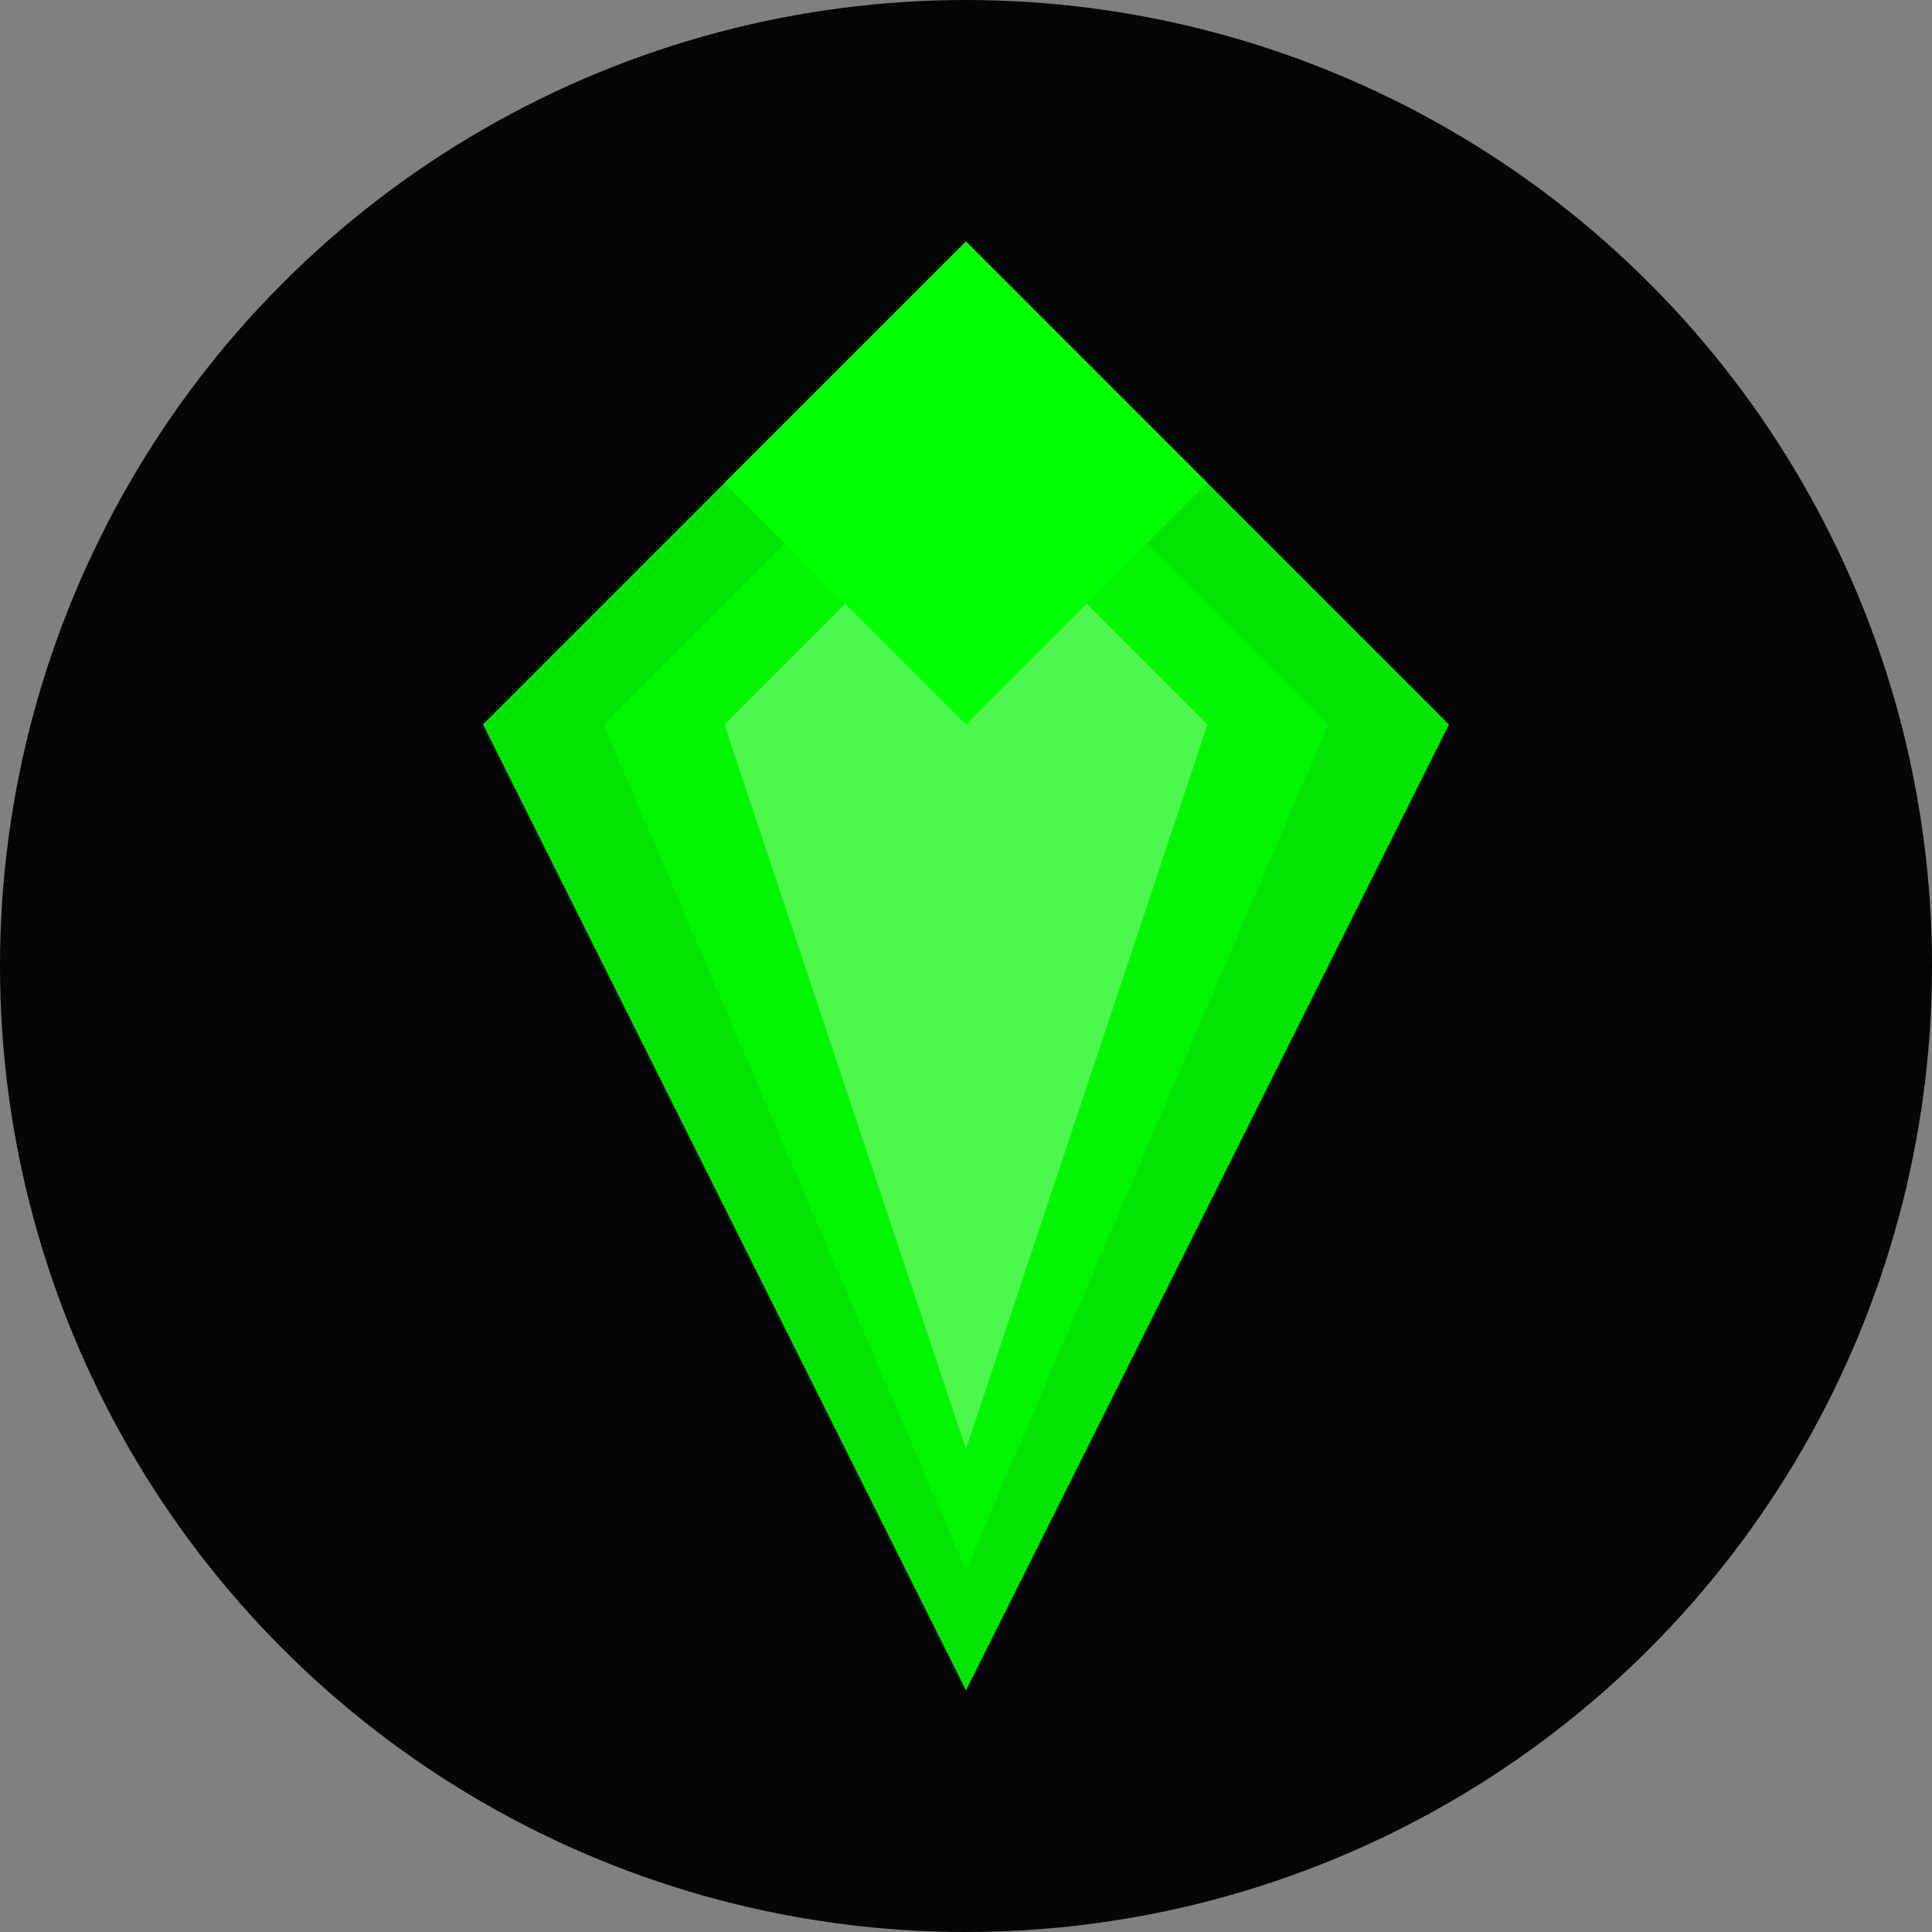
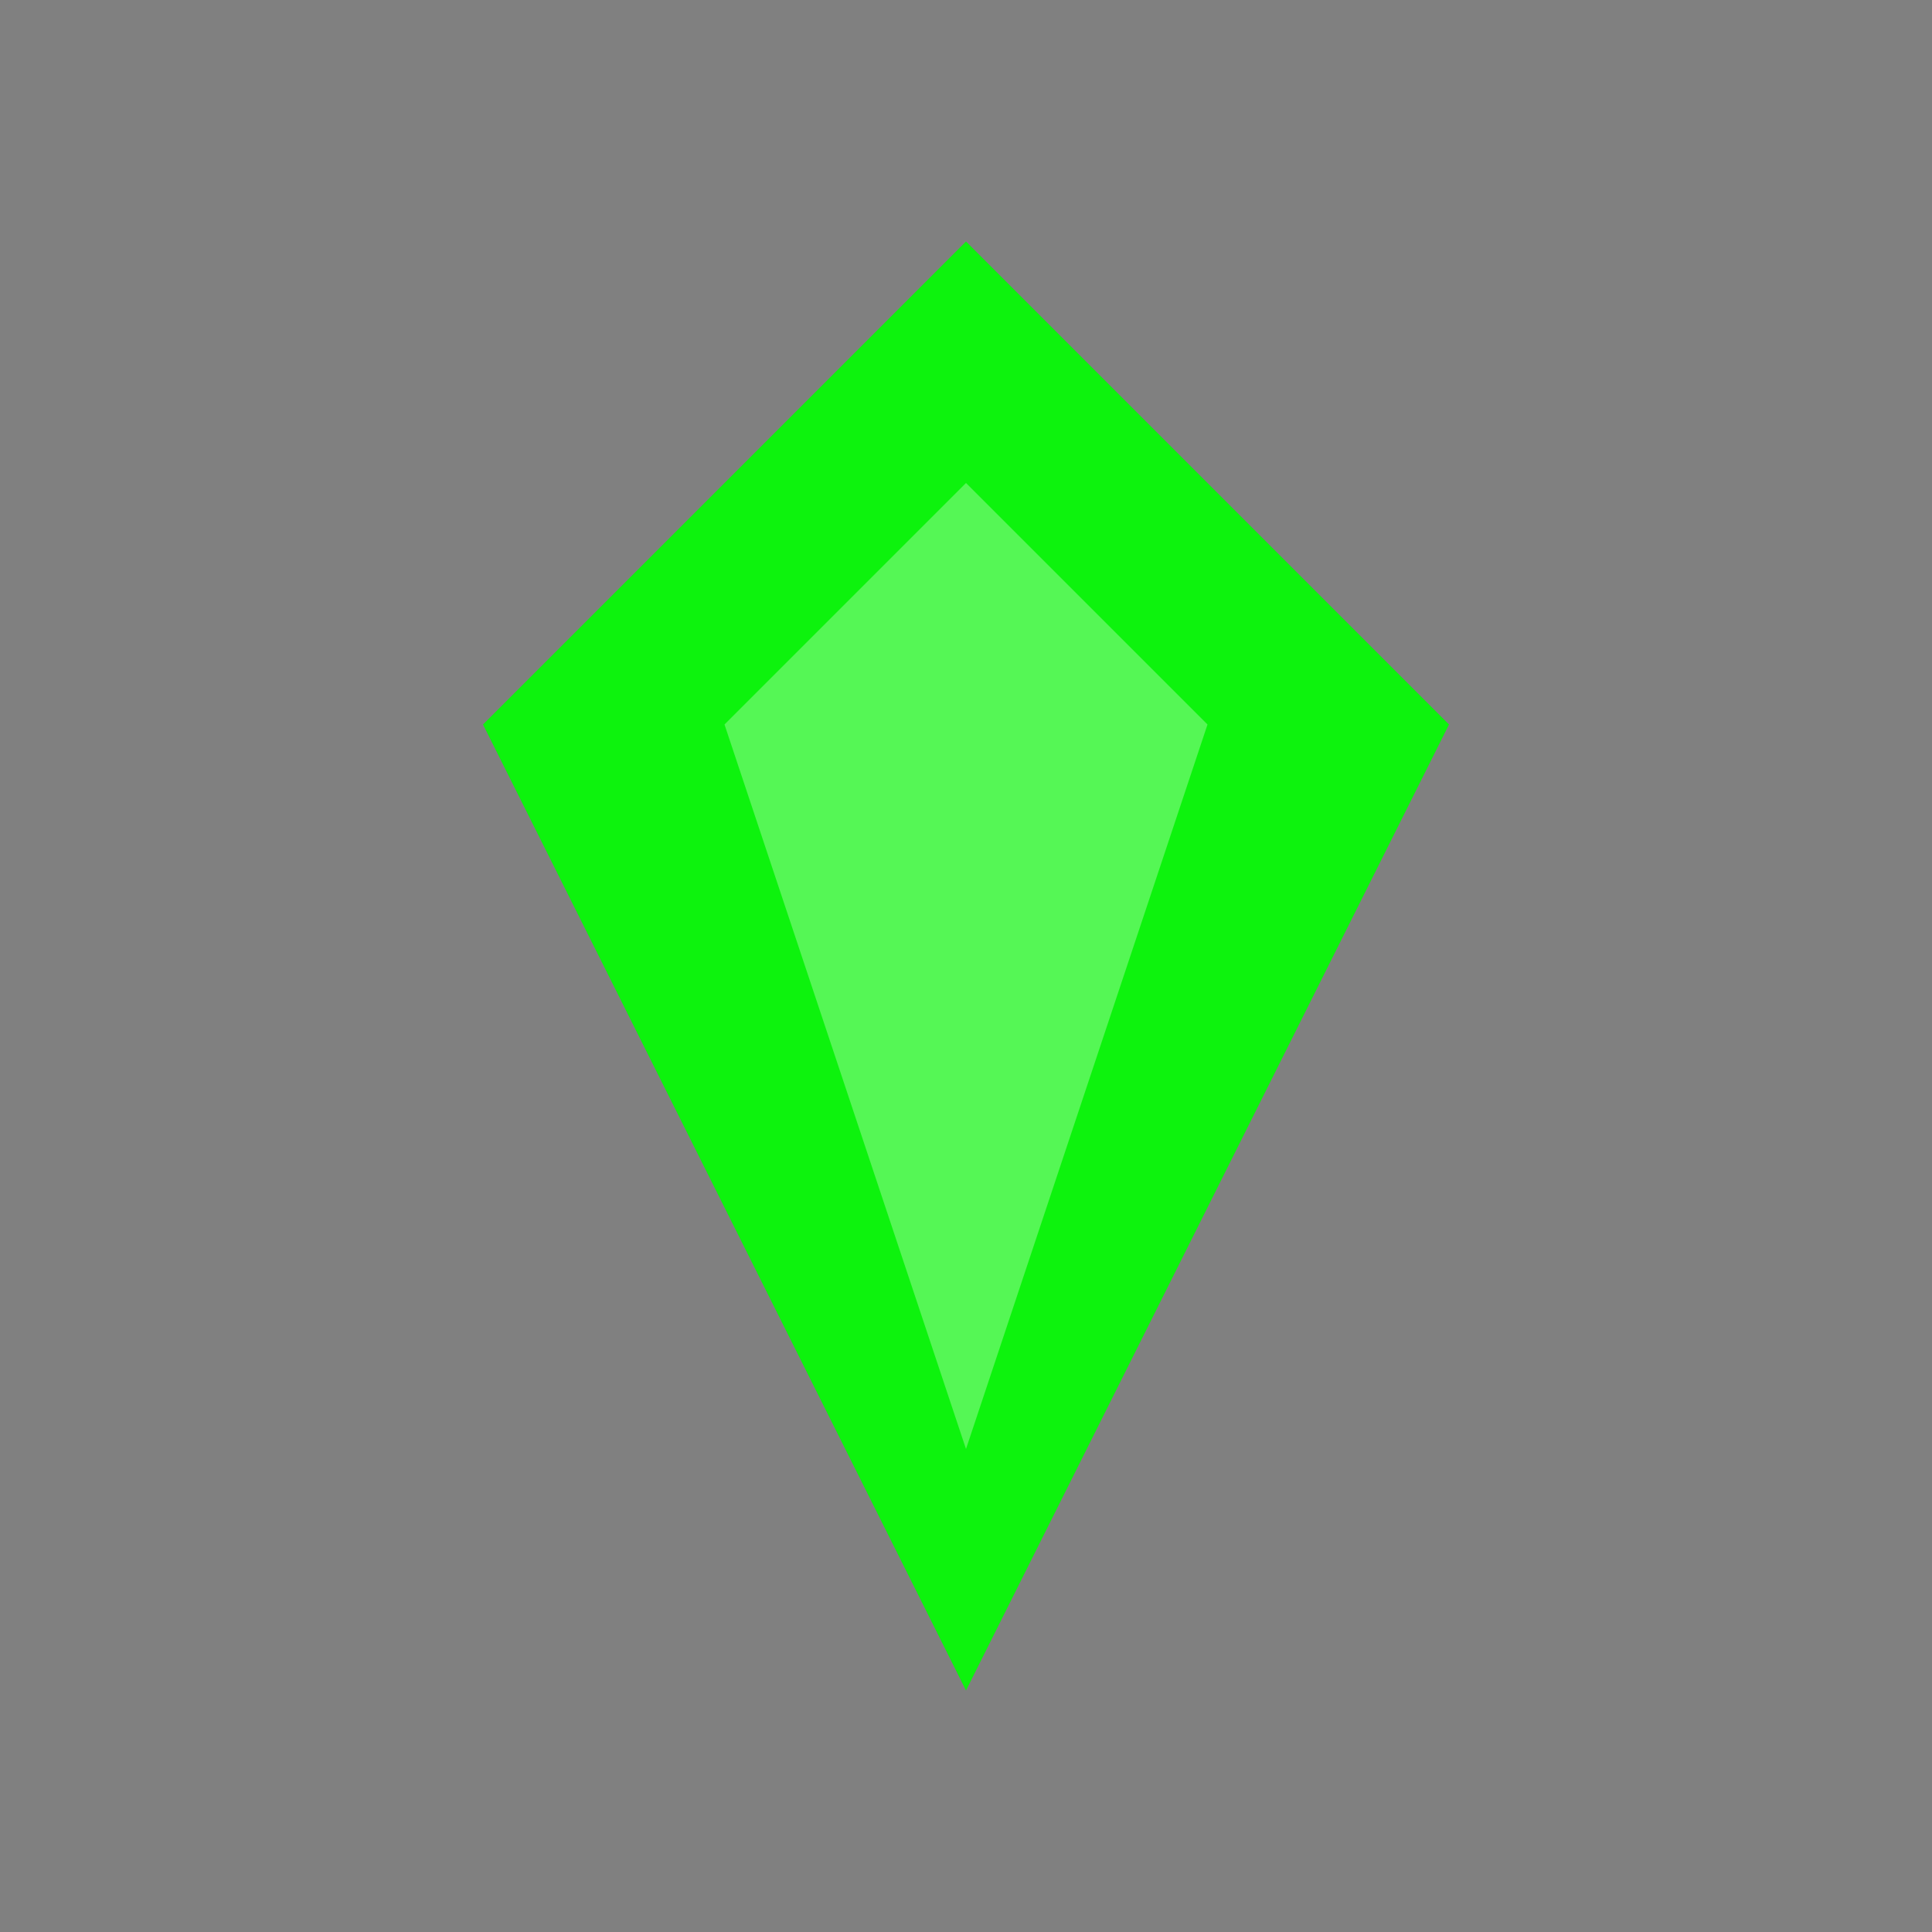
<svg xmlns="http://www.w3.org/2000/svg" width="32" height="32" viewBox="0 0 32 32" fill="none">
  <rect x="0" y="0" width="32" height="32" fill="#808080" stroke="none" />
-   <circle cx="16" cy="16" r="16" fill="#050505" />
  <path d="M16 4 L24 12 L16 28 L8 12 Z" fill="#00FF00" opacity="0.9" />
-   <path d="M16 6 L22 12 L16 26 L10 12 Z" fill="#00FF00" opacity="0.6" />
-   <path d="M16 8 L20 12 L16 24 L12 12 Z" fill="#FFFFFF" opacity="0.3" />
-   <path d="M16 4 L20 8 L16 12 L12 8 Z" fill="#00FF00" />
+   <path d="M16 8 L20 12 L16 24 L12 12 " fill="#FFFFFF" opacity="0.3" />
</svg>